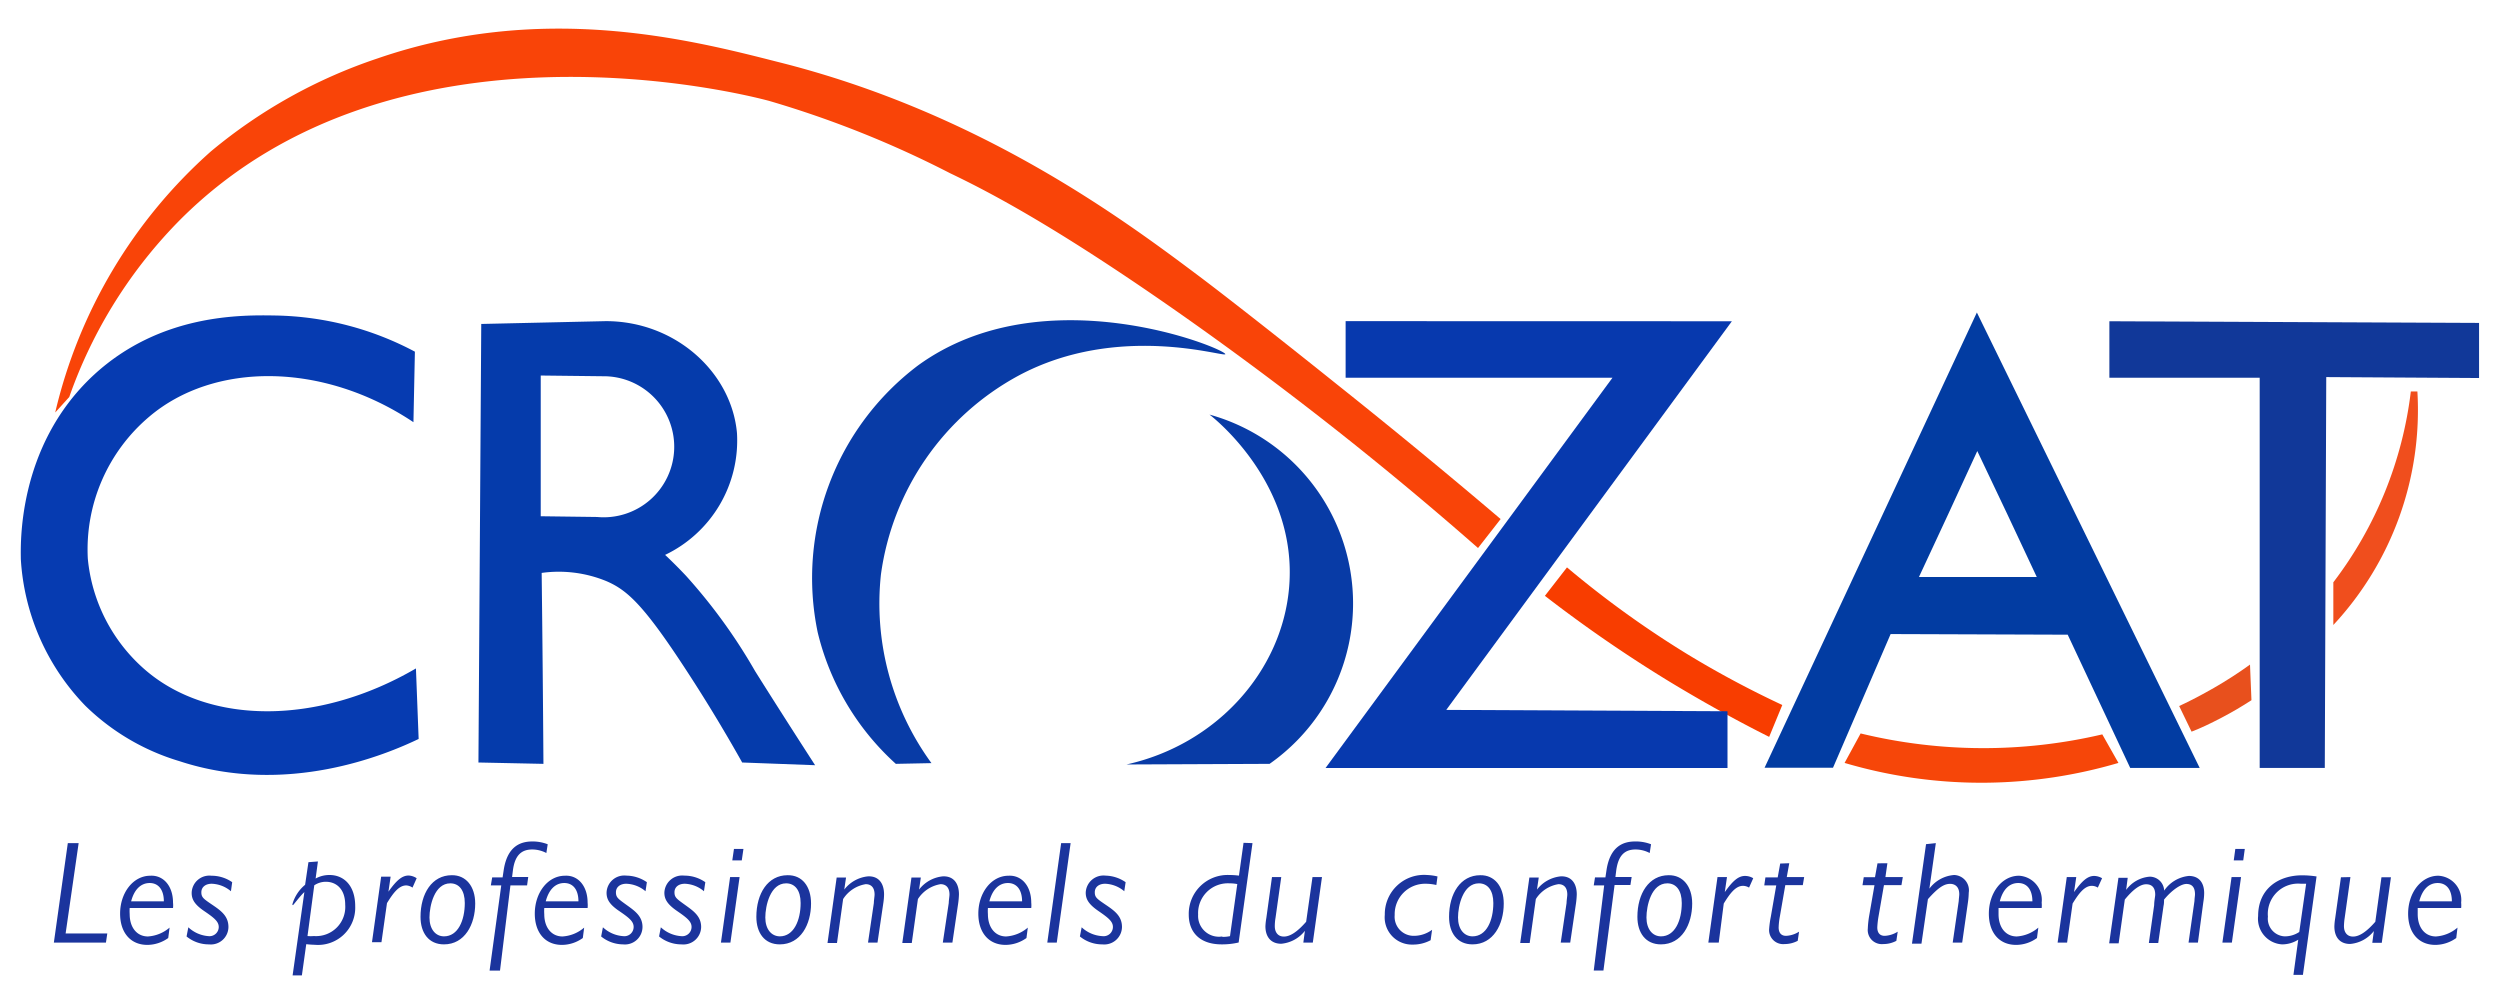
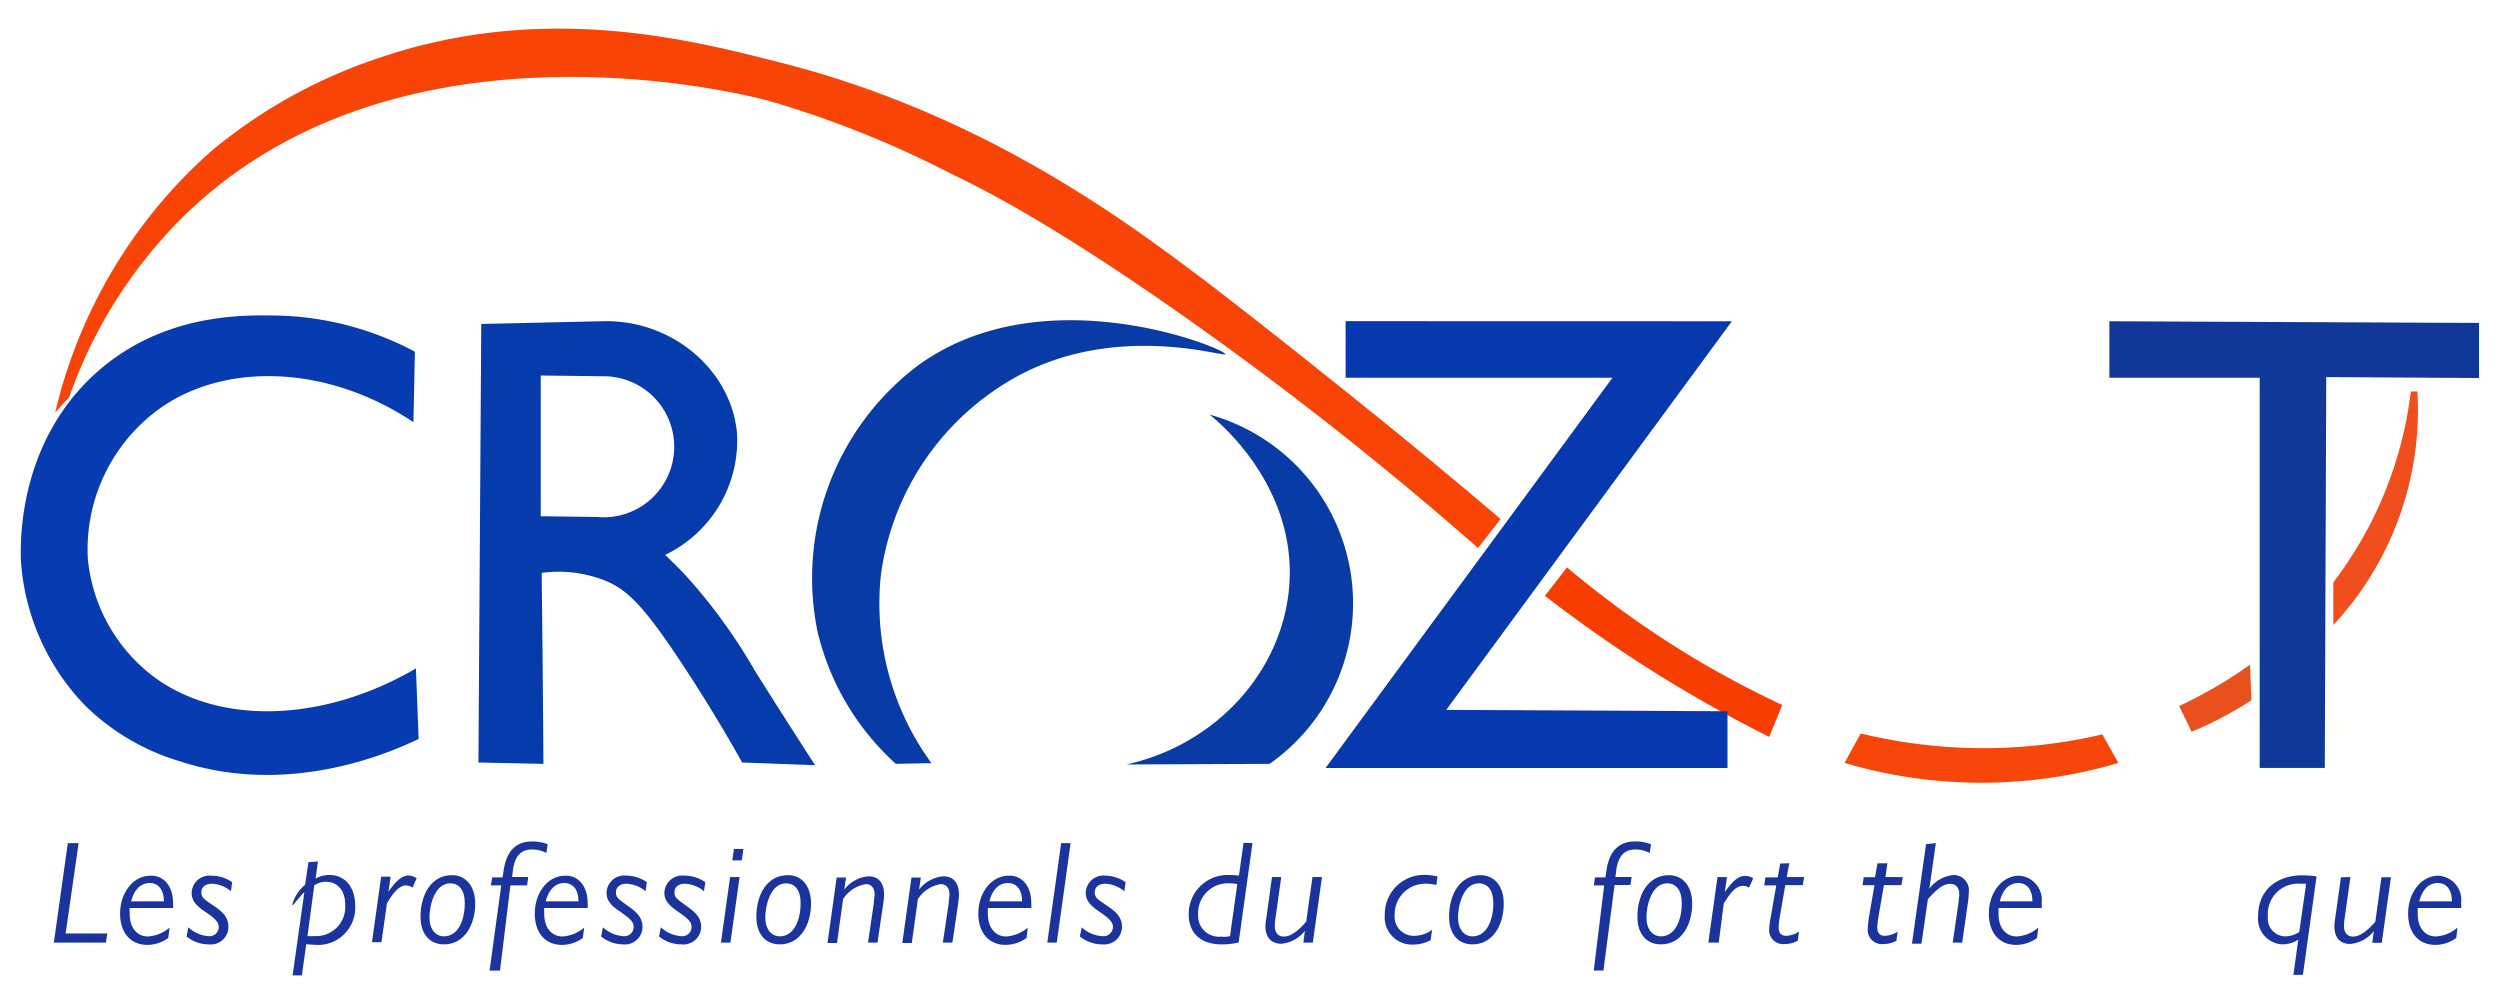
<svg xmlns="http://www.w3.org/2000/svg" viewBox="0 0 240 96.33">
  <defs>
    <style>.cls-1{fill:#f94408;}.cls-2{fill:#f83d00;}.cls-3{fill:#f64609;}.cls-4{fill:#e8501d;}.cls-5{fill:#f04e1d;}.cls-6{fill:#063bb1;}.cls-7{fill:#053bab;}.cls-8{fill:#083ba6;}.cls-9{fill:#0739ae;}.cls-10{fill:#023ca2;}.cls-11{fill:#113899;}.cls-12{fill:#1b349d;}</style>
  </defs>
  <g id="Calque_3" data-name="Calque 3">
    <path class="cls-1" d="M5.3,39.6l1.35-1.49A45.59,45.59,0,0,1,17.39,21C37.93.56,71.31,9,73.85,9.69a98.22,98.22,0,0,1,17.36,6.94C95,18.44,101.59,21.88,113.7,30.4a335.73,335.73,0,0,1,28.19,22.21l2.17-2.78c-3.69-3.14-9.12-7.68-15.8-13-4.45-3.57-10.19-8.09-13.1-10.28-7.12-5.34-21-15.75-40.55-20.62C65.93,3.71,51.92.21,36.24,5.61a49.4,49.4,0,0,0-16,8.93A48.22,48.22,0,0,0,5.3,39.6Z" />
    <path class="cls-2" d="M150.43,54.47l-2.12,2.73a131.08,131.08,0,0,0,12,8.26c3.3,2,6.5,3.76,9.53,5.28l1.26-3.06A94.64,94.64,0,0,1,162,62.81,95,95,0,0,1,150.43,54.47Z" />
    <path class="cls-3" d="M178.62,70.41l-1.54,2.83a46.26,46.26,0,0,0,13.67,1.9,46.55,46.55,0,0,0,12.62-1.9l-1.55-2.74a49.95,49.95,0,0,1-23.2-.09Z" />
    <path class="cls-4" d="M216,63.8l.14,3.42c-.86.56-1.82,1.13-2.89,1.69s-2,1-2.86,1.33l-1.19-2.46c1.06-.49,2.18-1.08,3.35-1.75S215,64.53,216,63.8Z" />
    <path class="cls-5" d="M224,55.9a37.54,37.54,0,0,0,7.44-18.32h.63A30.28,30.28,0,0,1,224,60Z" />
    <path class="cls-6" d="M39.83,33.76l-.14,6.77C31,34.72,20.54,34.73,14.33,40a16.68,16.68,0,0,0-5.9,13.63,16.12,16.12,0,0,0,5.5,10.67c6.14,5.31,16.61,5.35,26-.13l.26,6.77c-3.07,1.47-12.64,5.54-23,2.12a21.83,21.83,0,0,1-9-5.31A22.1,22.1,0,0,1,2,53.68C2,52.55,1.54,42.92,9,36c6.4-5.9,14.19-5.77,17.53-5.71A29.57,29.57,0,0,1,39.83,33.76Z" />
    <path class="cls-7" d="M72.49,64.43a52.85,52.85,0,0,0-6.64-9.16c-.81-.86-1.51-1.54-2-2a12.17,12.17,0,0,0,6.9-11.69c-.52-5.84-5.92-10.76-12.61-10.75L46.2,31.1l-.27,42.1,6.24.13Q52.11,64.16,52,55a12,12,0,0,1,6.24.8c2,.87,3.58,2.3,7.7,8.63,1.43,2.19,3.28,5.15,5.31,8.77l7,.26C75.75,69.59,73.79,66.5,72.49,64.43Zm-15.2-14.8-5.38-.07V36.05l6,.07a6.77,6.77,0,1,1-.59,13.51Z" />
    <path class="cls-8" d="M117.63,34c0,.35-10.26-3.08-19.85,2.06A25.64,25.64,0,0,0,84.57,55.15a26,26,0,0,0,4.85,18.11L86,73.33a24.86,24.86,0,0,1-7.5-12.62,25.56,25.56,0,0,1,9.62-25.62C100.24,26.28,117.68,33.5,117.63,34Z" />
    <path class="cls-8" d="M116.11,39.8c.6.46,8.45,6.74,7.65,16.53-.66,8.11-7,15.15-15.62,17.06l13.74-.06a18.81,18.81,0,0,0-5.77-33.53Z" />
-     <path class="cls-9" d="M129.18,30.83c0,1.81,0,3.62,0,5.43l25.62,0L127.25,73.73h38.59V68.28l-27-.13,27.42-37.31Z" />
-     <path class="cls-10" d="M189.78,30,169.4,73.7l6.57,0q2.76-6.42,5.53-12.83l17,.06,6,12.79,6.67,0Q200.47,51.83,189.78,30Zm-5.56,25.39q2.81-6,5.6-12.09,2.87,6,5.71,12.09Z" />
+     <path class="cls-9" d="M129.18,30.83c0,1.81,0,3.62,0,5.43l25.62,0L127.25,73.73h38.59V68.28l-27-.13,27.42-37.31" />
    <path class="cls-11" d="M202.5,30.84v5.42l14.43,0q0,18.74,0,37.46l6.25,0,.14-37.52,14.67.09V31Z" />
    <path class="cls-12" d="M7.55,80.94,6.3,89.61h4l-.13.88h-5l1.34-9.55Z" />
    <path class="cls-12" d="M16.61,86.65a2.54,2.54,0,0,1,0,.52H12.45a4.09,4.09,0,0,0,0,.59c0,1.31.72,2.14,1.75,2.14a3.53,3.53,0,0,0,2.08-.85l-.13,1a3.48,3.48,0,0,1-2,.66c-1.62,0-2.62-1.18-2.62-3,0-2,1.25-3.64,2.9-3.64C15.69,84,16.61,85.06,16.61,86.65Zm-.88-.12c0-1.1-.51-1.76-1.36-1.76s-1.49.63-1.78,1.76Z" />
    <path class="cls-12" d="M22.29,84.69l-.12.87a3,3,0,0,0-1.84-.72c-.61,0-1,.33-1,.82s.21.63,1.05,1.2,1.55,1.08,1.55,2.13a1.69,1.69,0,0,1-1.87,1.67H20a3.36,3.36,0,0,1-2.09-.76l.17-.88a3.16,3.16,0,0,0,1.94.85A.89.89,0,0,0,21,89c0-.53-.43-.88-1.4-1.54s-1.2-1.16-1.2-1.75a1.7,1.7,0,0,1,1.9-1.64A3.47,3.47,0,0,1,22.29,84.69Z" />
    <path class="cls-12" d="M30.52,82.7l-.22,1.64A2.7,2.7,0,0,1,31.63,84C33,84,34.1,85,34.1,87a3.57,3.57,0,0,1-3.88,3.7,7.92,7.92,0,0,1-.82-.06l-.42,3h-.89l1.13-8c-.33.28-1.06,1.25-1.09,1.25s-.06,0-.06-.08a3.75,3.75,0,0,1,1.22-1.87l.32-2.17Zm-1,7.16a3.64,3.64,0,0,0,.62,0,2.8,2.8,0,0,0,3-3c0-1.53-.87-2.21-1.86-2.21a2,2,0,0,0-1.11.34Z" />
    <path class="cls-12" d="M40,84.31l-.4.9A1.17,1.17,0,0,0,39,85c-.74,0-1.3.81-1.85,1.7l-.53,3.75h-.91l.88-6.29h.91l-.21,1.44c.8-1.13,1.33-1.55,1.94-1.55A1.53,1.53,0,0,1,40,84.31Z" />
    <path class="cls-12" d="M45.62,86.74c0,2-1,3.92-3,3.92-1.47,0-2.25-1.11-2.25-2.64,0-2.24,1.1-4,3-4C44.72,84,45.62,85.08,45.62,86.74Zm-3,3.15c1.35,0,2-1.53,2-3.2,0-1.23-.55-1.89-1.39-1.89-1.52,0-2,2.15-2,3.28S41.82,89.89,42.63,89.89Z" />
    <path class="cls-12" d="M52.58,81.05l-.13.84a2.91,2.91,0,0,0-1.36-.34c-1.09,0-1.67.63-1.85,2l-.08.64h1.55L50.6,85H49L48,93.18H47L48.12,85h-1l.13-.77h1l.1-.67c.35-2.38,1.68-2.78,2.76-2.78A4,4,0,0,1,52.58,81.05Z" />
    <path class="cls-12" d="M56.41,86.65a2.54,2.54,0,0,1,0,.52H52.25a4.09,4.09,0,0,0,0,.59c0,1.31.72,2.14,1.75,2.14a3.51,3.51,0,0,0,2.08-.85l-.13,1a3.46,3.46,0,0,1-2,.66c-1.62,0-2.61-1.18-2.61-3,0-2,1.24-3.64,2.9-3.64C55.49,84,56.41,85.06,56.41,86.65Zm-.88-.12c0-1.1-.5-1.76-1.36-1.76s-1.48.63-1.78,1.76Z" />
    <path class="cls-12" d="M62.1,84.69l-.13.87a3,3,0,0,0-1.84-.72c-.61,0-1,.33-1,.82s.21.63,1,1.2,1.55,1.08,1.55,2.13a1.69,1.69,0,0,1-1.87,1.67H59.8a3.36,3.36,0,0,1-2.09-.76l.17-.88a3.16,3.16,0,0,0,1.95.85.89.89,0,0,0,1-.88c0-.53-.43-.88-1.4-1.54s-1.2-1.16-1.2-1.75a1.7,1.7,0,0,1,1.9-1.64A3.53,3.53,0,0,1,62.1,84.69Z" />
    <path class="cls-12" d="M67.71,84.69l-.13.87a3,3,0,0,0-1.83-.72c-.62,0-1,.33-1,.82s.21.63,1,1.2,1.56,1.08,1.56,2.13a1.7,1.7,0,0,1-1.88,1.67h-.07a3.4,3.4,0,0,1-2.09-.76l.17-.88a3.18,3.18,0,0,0,1.95.85.89.89,0,0,0,1-.88c0-.53-.44-.88-1.4-1.54s-1.21-1.16-1.21-1.75a1.71,1.71,0,0,1,1.91-1.64A3.5,3.5,0,0,1,67.71,84.69Z" />
    <path class="cls-12" d="M71,84.2l-.88,6.29h-.91l.88-6.29Zm.37-2.7-.16,1.1h-.91l.16-1.1Z" />
    <path class="cls-12" d="M77.86,86.74c0,2-1,3.92-3,3.92-1.47,0-2.25-1.11-2.25-2.64,0-2.24,1.1-4,3-4C77,84,77.86,85.08,77.86,86.74Zm-3,3.15c1.34,0,2-1.53,2-3.2,0-1.23-.55-1.89-1.39-1.89-1.52,0-2,2.15-2,3.28S74.06,89.89,74.88,89.89Z" />
    <path class="cls-12" d="M84.87,85.87a6,6,0,0,1-.07.82l-.56,3.8h-.91l.56-3.8c0-.23.07-.65.07-.81,0-.7-.35-1-.85-1a3.17,3.17,0,0,0-2.17,1.43l-.59,4.22h-.91l.88-6.29h.9l-.17,1.16a3.28,3.28,0,0,1,2.28-1.27C84.31,84.09,84.87,84.75,84.87,85.87Z" />
    <path class="cls-12" d="M92.06,85.87a8.18,8.18,0,0,1-.07.82l-.56,3.8h-.92l.57-3.8c0-.23.07-.65.07-.81,0-.7-.36-1-.86-1a3.19,3.19,0,0,0-2.17,1.43l-.59,4.22h-.91l.88-6.29h.9l-.17,1.16a3.28,3.28,0,0,1,2.28-1.27C91.5,84.09,92.06,84.75,92.06,85.87Z" />
    <path class="cls-12" d="M99,86.65a2.54,2.54,0,0,1,0,.52H94.84a4.09,4.09,0,0,0,0,.59c0,1.31.72,2.14,1.75,2.14a3.53,3.53,0,0,0,2.08-.85l-.13,1a3.48,3.48,0,0,1-2,.66c-1.62,0-2.62-1.18-2.62-3,0-2,1.25-3.64,2.9-3.64C98.08,84,99,85.06,99,86.65Zm-.88-.12c0-1.1-.51-1.76-1.36-1.76s-1.49.63-1.78,1.76Z" />
    <path class="cls-12" d="M102.78,80.94l-1.33,9.55h-.91l1.33-9.55Z" />
    <path class="cls-12" d="M108.06,84.69l-.13.87a3,3,0,0,0-1.83-.72c-.62,0-1,.33-1,.82s.21.63,1.05,1.2,1.56,1.08,1.56,2.13a1.7,1.7,0,0,1-1.88,1.67h-.07a3.36,3.36,0,0,1-2.09-.76l.17-.88a3.16,3.16,0,0,0,2,.85.89.89,0,0,0,1-.88c0-.53-.44-.88-1.4-1.54s-1.21-1.16-1.21-1.75a1.71,1.71,0,0,1,1.91-1.64A3.52,3.52,0,0,1,108.06,84.69Z" />
    <path class="cls-12" d="M120.24,80.94l-1.33,9.54a6.94,6.94,0,0,1-1.63.18c-2.16,0-3.16-1.23-3.16-2.85A3.73,3.73,0,0,1,118,84a7.54,7.54,0,0,1,.94.06l.44-3.15Zm-2.9,9a3.24,3.24,0,0,0,.74-.07l.7-5a3.94,3.94,0,0,0-.76-.07,2.86,2.86,0,0,0-3,3A2,2,0,0,0,117.34,89.9Z" />
    <path class="cls-12" d="M123,84.2l-.55,3.92a4.64,4.64,0,0,0-.07.79c0,.61.32,1,.87,1s1.22-.37,2.14-1.42L126,84.2h.91l-.88,6.29h-.91l.15-1.13A3.25,3.25,0,0,1,123,90.6c-1,0-1.52-.67-1.52-1.68a6.12,6.12,0,0,1,.09-.8l.54-3.92Z" />
    <path class="cls-12" d="M138,84.14l-.11.82a4.59,4.59,0,0,0-1-.12,2.92,2.92,0,0,0-3,3,1.83,1.83,0,0,0,1.86,2,2.94,2.94,0,0,0,1.73-.58l-.14,1a3.57,3.57,0,0,1-1.74.42,2.61,2.61,0,0,1-2.66-2.86A3.77,3.77,0,0,1,137,84,5.13,5.13,0,0,1,138,84.14Z" />
    <path class="cls-12" d="M144.36,86.74c0,2-1,3.92-3,3.92-1.47,0-2.25-1.11-2.25-2.64,0-2.24,1.1-4,3-4C143.46,84,144.36,85.08,144.36,86.74Zm-3,3.15c1.35,0,2-1.53,2-3.2,0-1.23-.55-1.89-1.39-1.89-1.52,0-2,2.15-2,3.28S140.56,89.89,141.37,89.89Z" />
-     <path class="cls-12" d="M151.37,85.87a8.18,8.18,0,0,1-.07.82l-.56,3.8h-.91l.56-3.8c0-.23.07-.65.07-.81,0-.7-.35-1-.85-1a3.17,3.17,0,0,0-2.17,1.43l-.59,4.22h-.91l.88-6.29h.9l-.17,1.16a3.28,3.28,0,0,1,2.28-1.27C150.81,84.09,151.37,84.75,151.37,85.87Z" />
    <path class="cls-12" d="M158.5,81.05l-.13.84a2.91,2.91,0,0,0-1.36-.34c-1.09,0-1.66.63-1.85,2l-.08.64h1.56l-.12.77H155l-1.07,8.21H153L154,85h-1l.12-.77h1l.1-.67c.35-2.38,1.68-2.78,2.76-2.78A4,4,0,0,1,158.5,81.05Z" />
    <path class="cls-12" d="M162.45,86.74c0,2-1,3.92-3,3.92-1.47,0-2.26-1.11-2.26-2.64,0-2.24,1.11-4,3-4C161.55,84,162.45,85.08,162.45,86.74Zm-3,3.15c1.35,0,2-1.53,2-3.2,0-1.23-.55-1.89-1.39-1.89-1.53,0-2,2.15-2,3.28S158.65,89.89,159.46,89.89Z" />
    <path class="cls-12" d="M168.31,84.31l-.4.9a1.17,1.17,0,0,0-.58-.17c-.74,0-1.3.81-1.85,1.7L165,90.49H164l.88-6.29h.91l-.21,1.44c.8-1.13,1.33-1.55,1.94-1.55A1.53,1.53,0,0,1,168.31,84.31Z" />
    <path class="cls-12" d="M171.77,82.87l-.24,1.33h1.67l-.13.77h-1.68l-.52,3a6.85,6.85,0,0,0-.12,1.06c0,.56.28.81.71.81a2.53,2.53,0,0,0,1.25-.4l-.13.88a2.72,2.72,0,0,1-1.26.31,1.35,1.35,0,0,1-1.48-1.49A9.48,9.48,0,0,1,170,88l.52-3h-1.15l.11-.77h1.18l.24-1.33Z" />
    <path class="cls-12" d="M181.19,82.87,181,84.2h1.67l-.13.77h-1.68l-.52,3a8.36,8.36,0,0,0-.12,1.06c0,.56.28.81.71.81a2.53,2.53,0,0,0,1.25-.4l-.13.88a2.66,2.66,0,0,1-1.26.31,1.35,1.35,0,0,1-1.48-1.49,9.48,9.48,0,0,1,.12-1.16l.52-3h-1.15l.12-.77H180l.24-1.33Z" />
    <path class="cls-12" d="M185.84,80.94l-.62,4.37A3.27,3.27,0,0,1,187.6,84,1.47,1.47,0,0,1,189,85.7a7.52,7.52,0,0,1-.08.94l-.55,3.85h-.91l.58-4c0-.15.05-.49.05-.64,0-.77-.46-1-.88-1-.57,0-1.14.35-2.13,1.47l-.62,4.27h-.91l1.35-9.55Z" />
    <path class="cls-12" d="M196,86.65a2.54,2.54,0,0,1,0,.52h-4.14c0,.24,0,.38,0,.59,0,1.31.71,2.14,1.75,2.14a3.51,3.51,0,0,0,2.07-.85l-.13,1a3.43,3.43,0,0,1-2,.66c-1.63,0-2.62-1.18-2.62-3,0-2,1.25-3.64,2.9-3.64A2.32,2.32,0,0,1,196,86.65Zm-.89-.12c0-1.1-.5-1.76-1.36-1.76s-1.48.63-1.77,1.76Z" />
-     <path class="cls-12" d="M201.8,84.31l-.41.9a1.11,1.11,0,0,0-.57-.17c-.74,0-1.3.81-1.85,1.7l-.53,3.75h-.91l.88-6.29h.91l-.21,1.44c.8-1.13,1.33-1.55,1.93-1.55A1.57,1.57,0,0,1,201.8,84.31Z" />
-     <path class="cls-12" d="M207.76,85.5a3.25,3.25,0,0,1,2.37-1.41c1,0,1.47.68,1.47,1.65a5.36,5.36,0,0,1-.08.86L211,90.49h-.9l.57-4c0-.22.05-.49.05-.63,0-.74-.34-1-.83-1s-1.34.53-2.14,1.5c0,.11,0,.42-.05.6l-.51,3.57h-.9l.51-3.64c0-.38.1-.83.1-1,0-.66-.3-1-.87-1s-1.26.5-2.05,1.47l-.59,4.2h-.91l.89-6.29h.89l-.15,1.16a3.1,3.1,0,0,1,2.27-1.27A1.39,1.39,0,0,1,207.76,85.5Z" />
-     <path class="cls-12" d="M215.14,84.2l-.88,6.29h-.91l.88-6.29Zm.36-2.7-.15,1.1h-.91l.15-1.1Z" />
    <path class="cls-12" d="M222.39,84.14l-1.31,9.45h-.91l.46-3.38a2.89,2.89,0,0,1-1.56.45,2.46,2.46,0,0,1-2.29-2.72c0-2.6,1.93-3.91,4.23-3.91A9.13,9.13,0,0,1,222.39,84.14Zm-3.08,5.75a2.49,2.49,0,0,0,1.42-.42l.66-4.63-.49,0A2.91,2.91,0,0,0,217.72,88,1.7,1.7,0,0,0,219.31,89.89Z" />
    <path class="cls-12" d="M225.64,84.2l-.55,3.92a6,6,0,0,0-.07.79c0,.61.32,1,.87,1s1.22-.37,2.14-1.42l.59-4.27h.91l-.88,6.29h-.91l.15-1.13a3.23,3.23,0,0,1-2.28,1.24c-1,0-1.51-.67-1.51-1.68a6,6,0,0,1,.08-.8l.55-3.92Z" />
    <path class="cls-12" d="M236.27,86.65a2.54,2.54,0,0,1,0,.52H232.1c0,.24,0,.38,0,.59,0,1.31.71,2.14,1.75,2.14a3.51,3.51,0,0,0,2.07-.85l-.12,1a3.48,3.48,0,0,1-2,.66c-1.63,0-2.62-1.18-2.62-3,0-2,1.25-3.64,2.9-3.64A2.32,2.32,0,0,1,236.27,86.65Zm-.89-.12c0-1.1-.5-1.76-1.36-1.76s-1.48.63-1.77,1.76Z" />
  </g>
</svg>